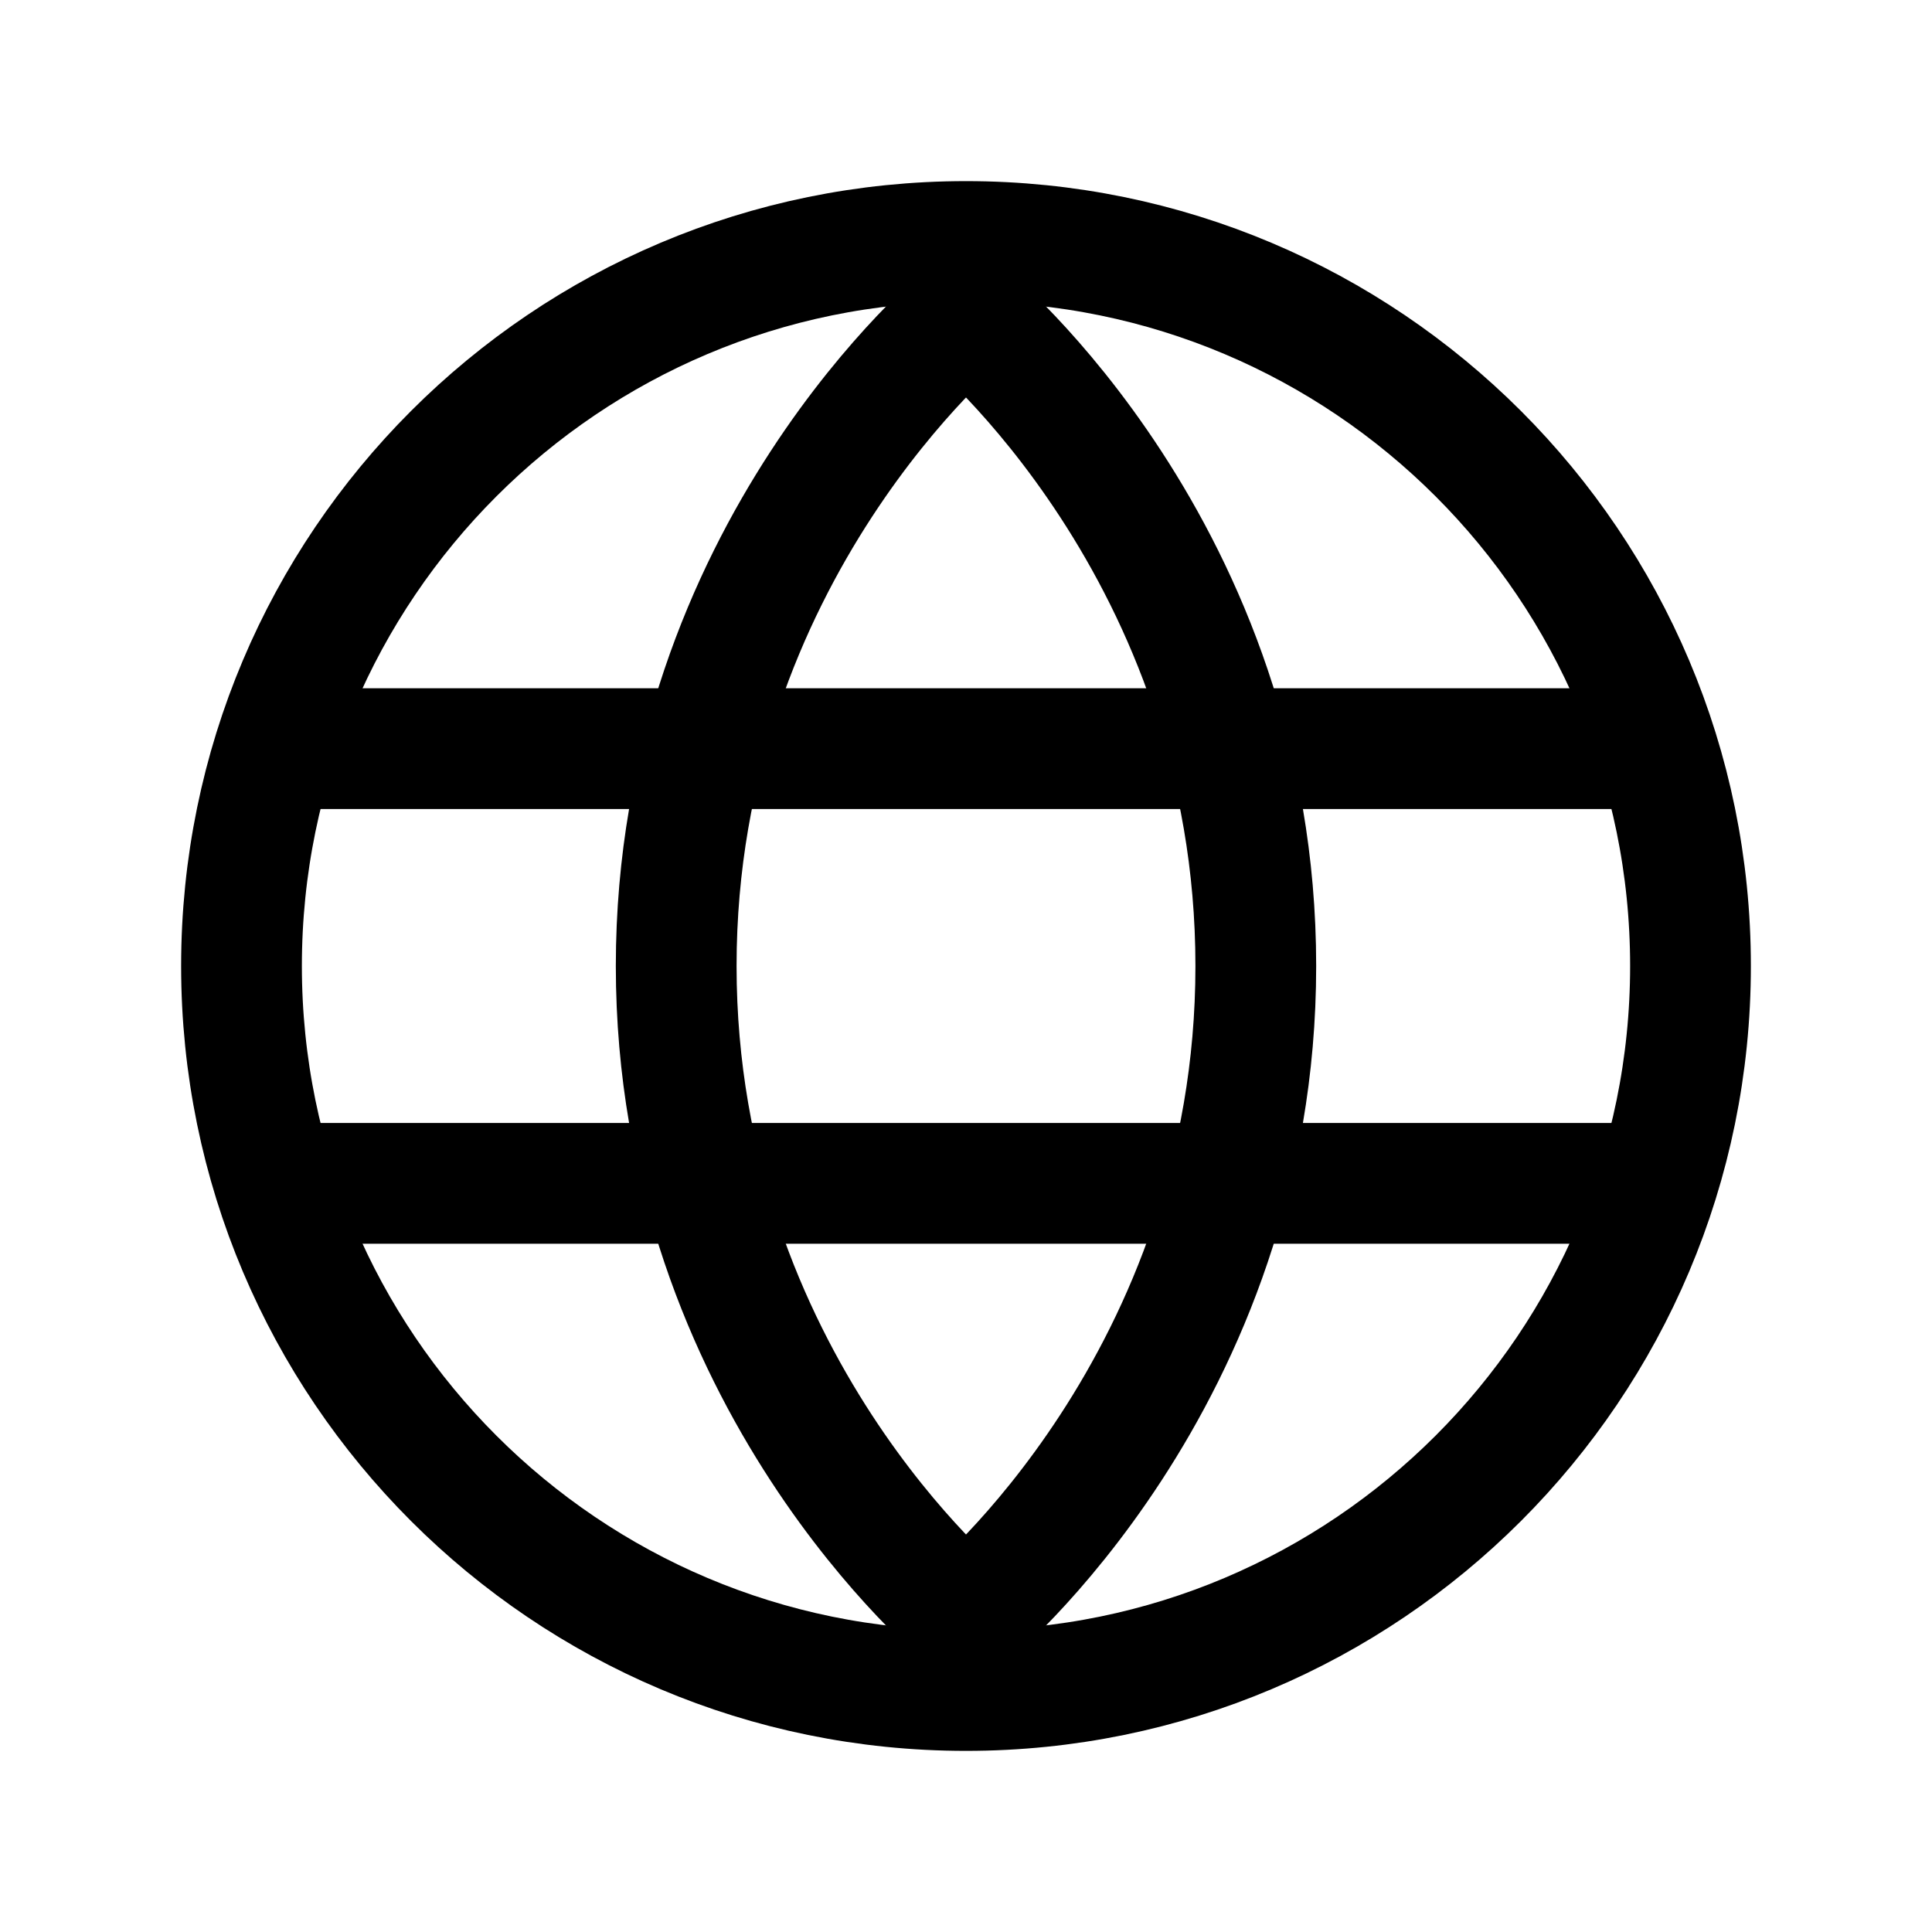
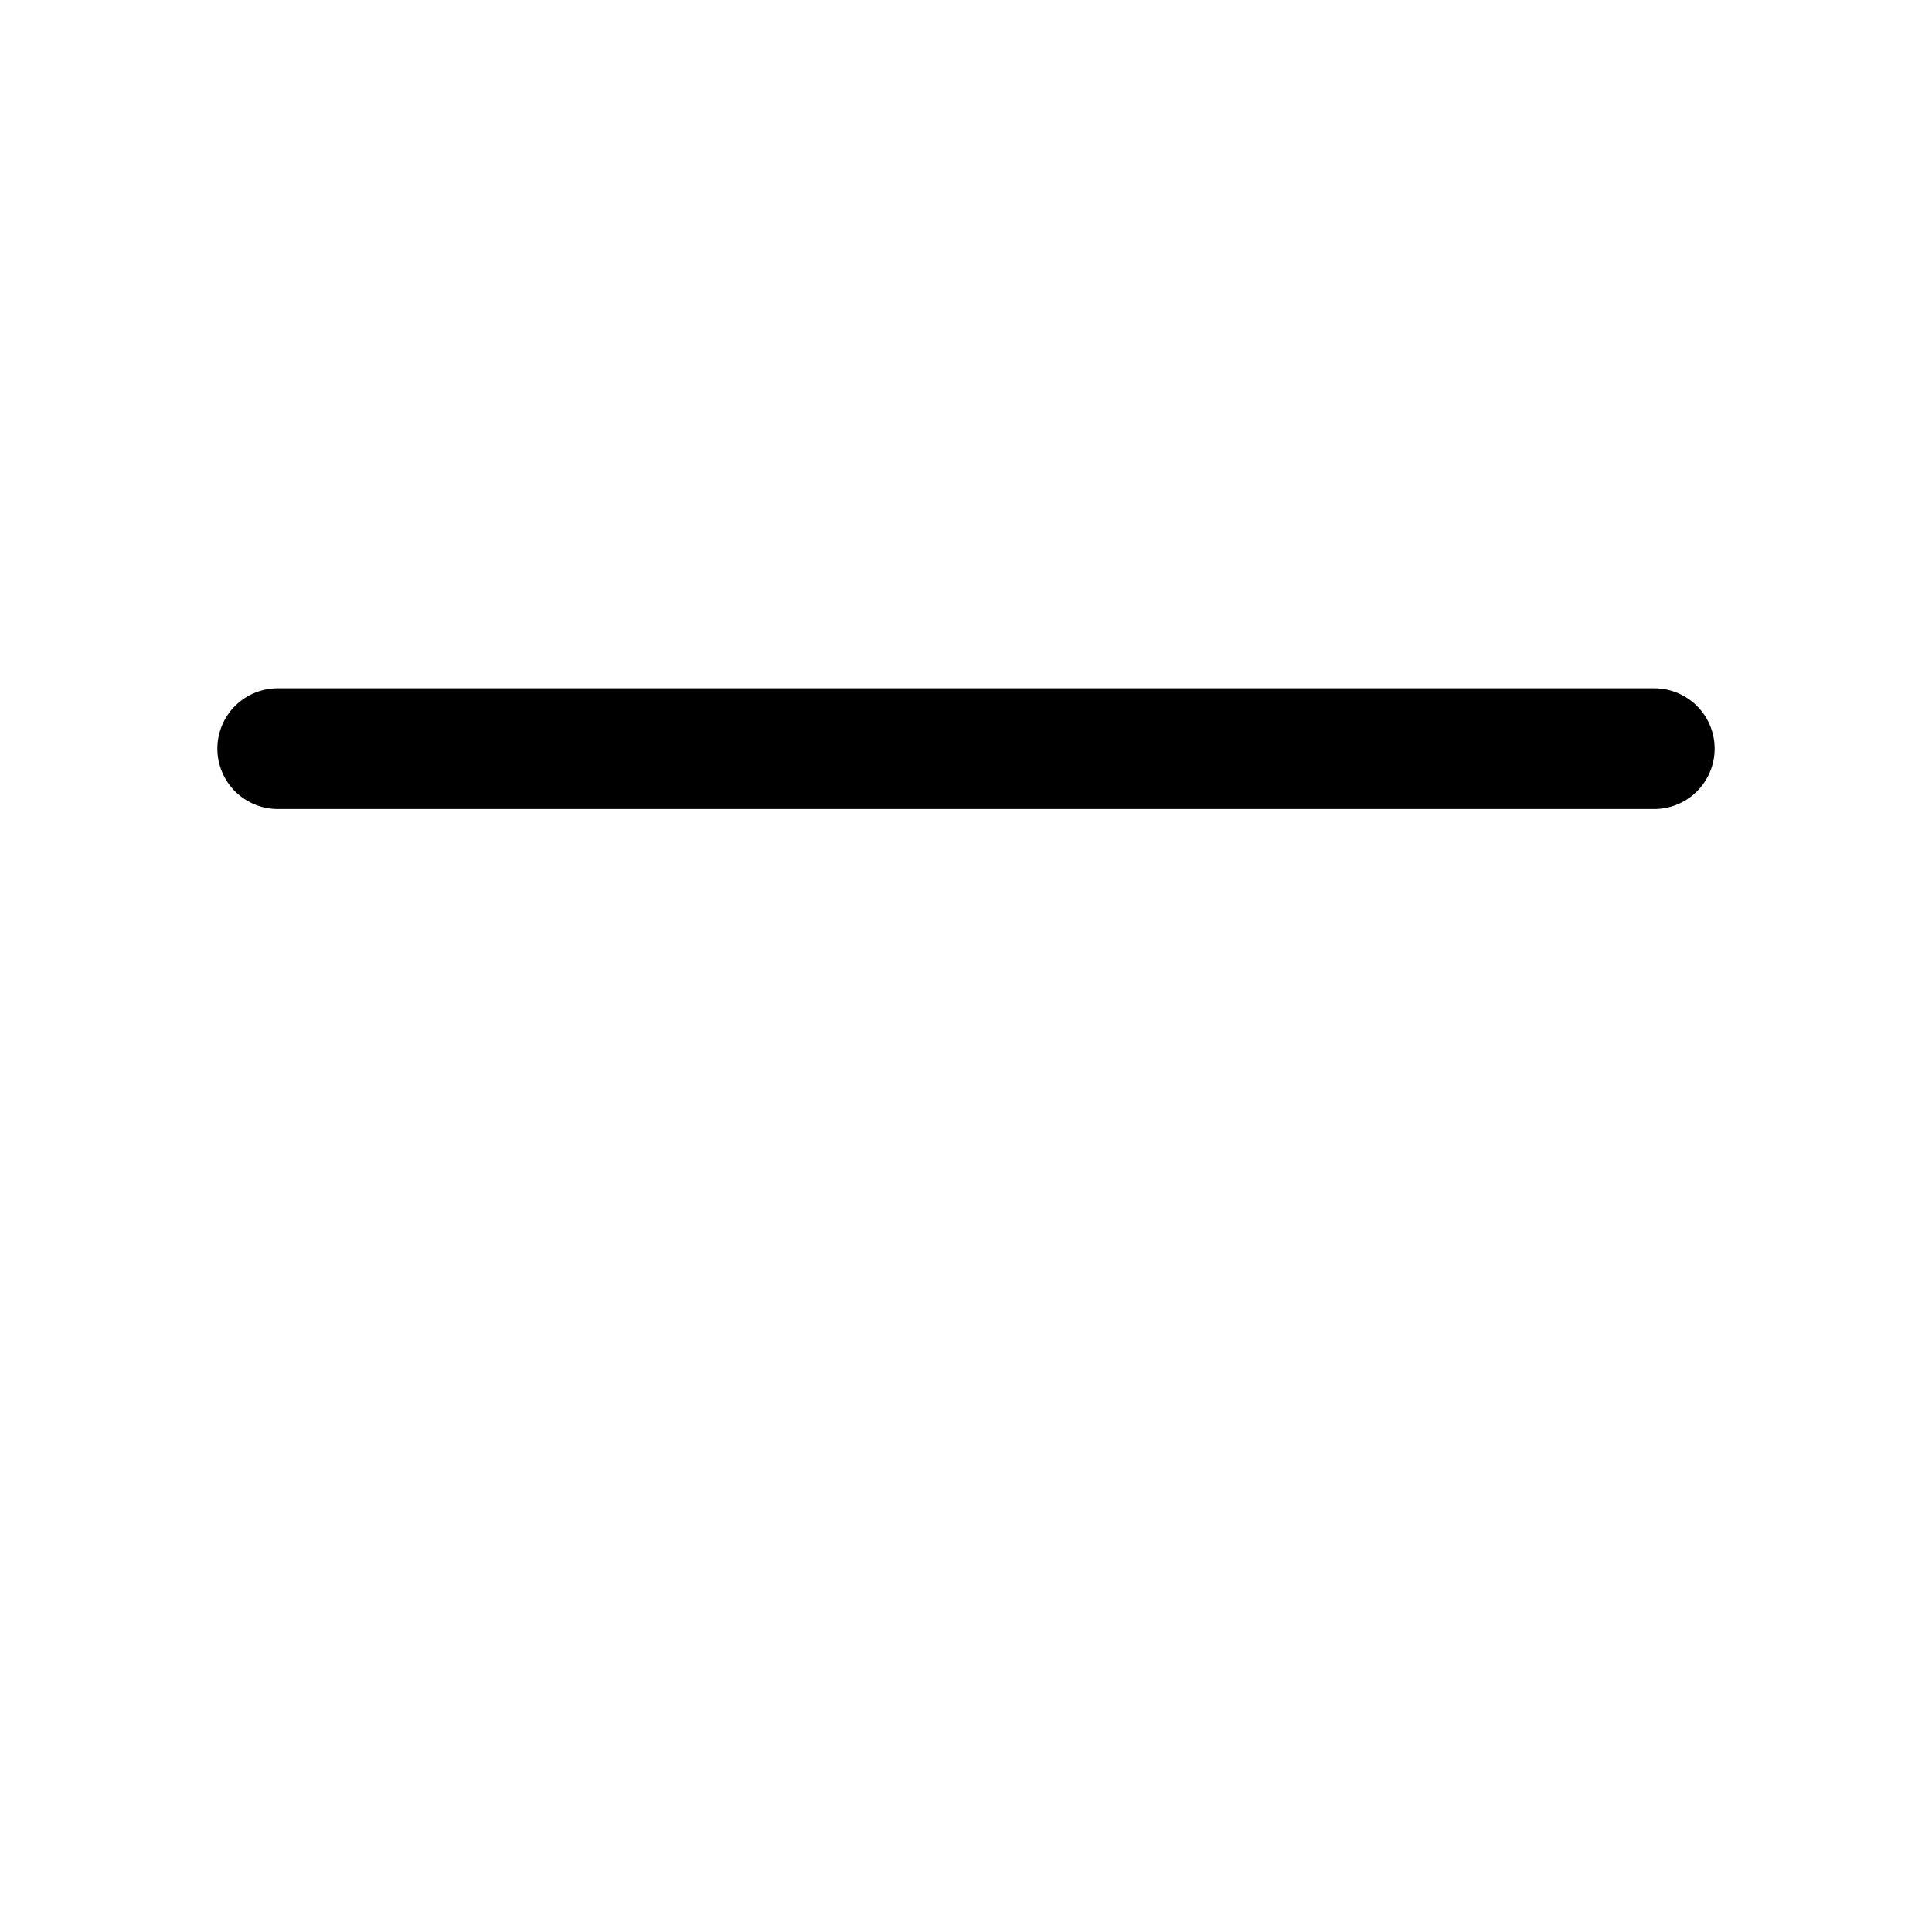
<svg xmlns="http://www.w3.org/2000/svg" width="24" height="24" viewBox="0 0 24 24" fill="none">
-   <path fill-rule="evenodd" clip-rule="evenodd" d="M12 21C16.971 21 21 16.971 21 12C21 7.029 16.971 3 12 3C7.029 3 3 7.029 3 12C3 16.971 7.029 21 12 21Z" stroke="black" stroke-width="1.5" />
-   <path fill-rule="evenodd" clip-rule="evenodd" d="M12 20.1C12 20.1 15.6 17.154 15.6 12C15.6 6.845 12 3.9 12 3.9C12 3.9 8.4 6.845 8.4 12C8.4 17.154 12 20.1 12 20.1Z" stroke="black" stroke-width="1.5" />
  <path d="M3.45 9.3H20.55" stroke="black" stroke-width="1.5" stroke-linecap="round" />
-   <path d="M3.45 14.7H20.55" stroke="black" stroke-width="1.5" stroke-linecap="round" />
</svg>